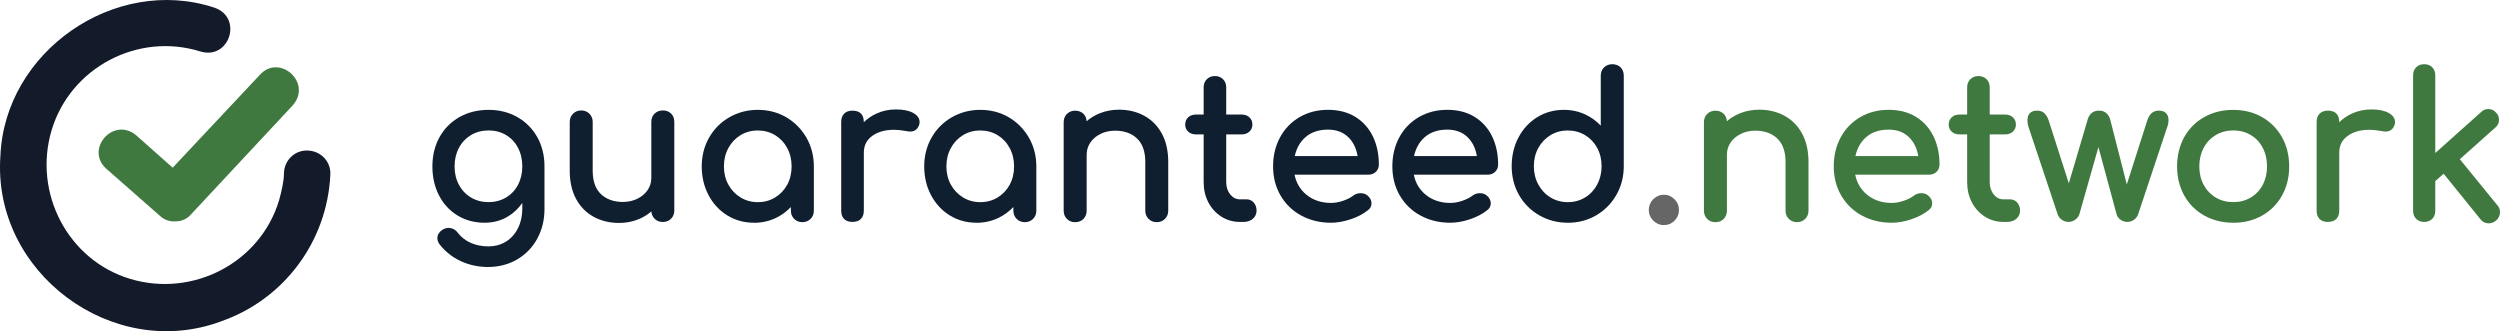
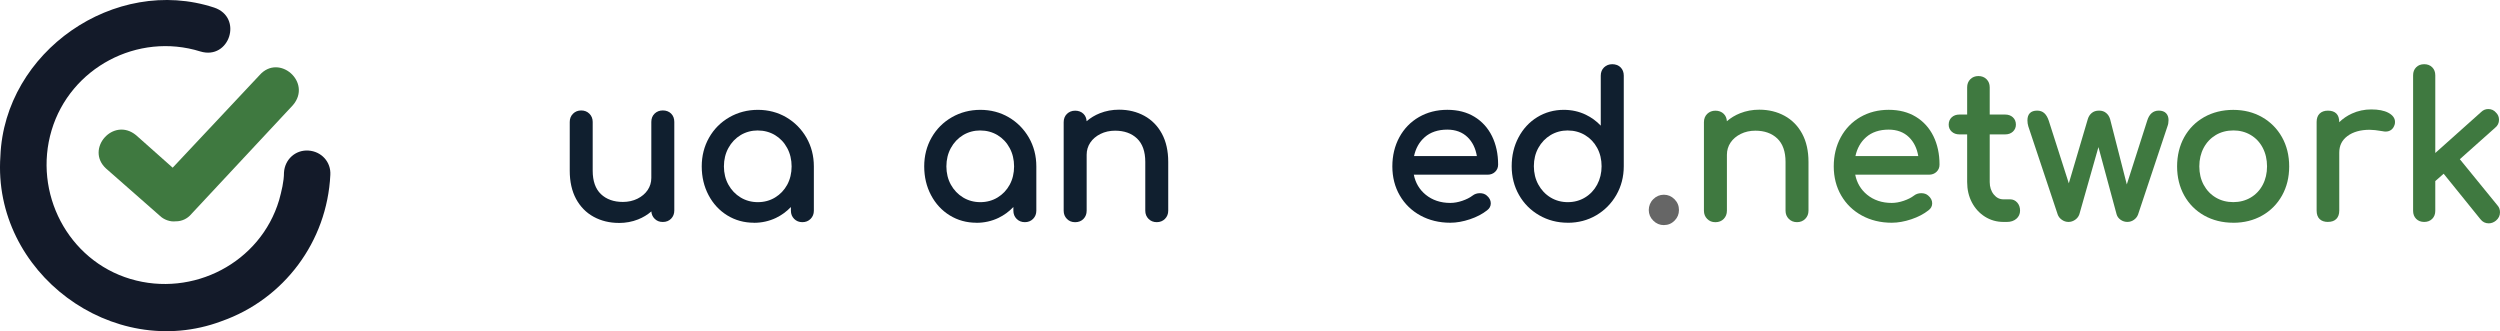
<svg xmlns="http://www.w3.org/2000/svg" id="Layer_2" data-name="Layer 2" viewBox="0 0 779.96 103.33">
  <defs>
    <style>
      .cls-1 {
        fill: #131a29;
      }

      .cls-2 {
        fill: #101f2f;
      }

      .cls-3 {
        fill: #3f7940;
      }

      .cls-4 {
        fill: #666;
      }
    </style>
  </defs>
  <g id="Layer_1-2" data-name="Layer 1">
    <g>
      <g>
        <path class="cls-1" d="M69.08,100.22C35.11,112.9-2.41,85.01,.12,48.76,1.39,16.05,35.87-7.78,66.8,2.36c9.13,3.04,4.82,16.48-4.31,13.69-19.52-6.08-40.56,5.07-46.39,24.59-5.83,19.52,5.07,40.56,24.59,46.39,19.52,5.83,40.56-5.07,46.39-24.59,.76-2.79,1.52-5.83,1.52-8.62,.25-4.06,3.55-7.1,7.61-6.85,4.06,.25,7.1,3.55,6.85,7.61-1.01,20.79-14.45,38.79-33.97,45.63Z" />
        <path class="cls-3" d="M54.88,69.04c-1.77,.25-3.8-.51-5.07-1.77l-16.73-14.7c-6.59-6.08,2.28-16.23,9.38-10.39l11.41,10.14,27.13-28.9c6.08-6.85,16.48,2.28,10.39,9.38l-31.69,33.97c-1.27,1.52-3.04,2.28-4.82,2.28Z" />
      </g>
      <g>
-         <path class="cls-2" d="M152.29,83.3c-3.02,0-5.87-.61-8.47-1.8-2.61-1.2-4.83-2.94-6.6-5.17-.51-.65-.77-1.33-.77-2,0-1.01,.5-1.88,1.48-2.58,.66-.43,1.32-.64,1.98-.64,1.17,0,2.14,.49,2.88,1.47,1.06,1.38,2.43,2.45,4.05,3.18,1.63,.73,3.51,1.11,5.58,1.11,1.93,0,3.72-.47,5.29-1.4,1.57-.93,2.85-2.31,3.8-4.1,.95-1.81,1.44-4,1.44-6.52v-1.54c-1.2,1.73-2.68,3.14-4.43,4.2-2.16,1.32-4.63,1.98-7.34,1.98-3.12,0-5.96-.76-8.43-2.26-2.47-1.5-4.42-3.61-5.79-6.27-1.37-2.65-2.06-5.69-2.06-9.05s.75-6.47,2.22-9.12c1.48-2.66,3.57-4.77,6.23-6.27,2.66-1.49,5.71-2.25,9.07-2.25s6.34,.76,8.97,2.25c2.64,1.5,4.74,3.61,6.23,6.26,1.49,2.65,2.25,5.72,2.25,9.13v13.37c0,3.32-.75,6.38-2.22,9.12-1.48,2.74-3.58,4.93-6.26,6.51-2.68,1.58-5.74,2.38-9.1,2.38Zm.12-42.6c-2.02,0-3.85,.48-5.45,1.43-1.59,.95-2.86,2.28-3.77,3.98-.91,1.7-1.37,3.66-1.37,5.8s.46,4.09,1.37,5.77c.91,1.68,2.18,3.01,3.77,3.95,1.6,.95,3.43,1.43,5.45,1.43s3.85-.48,5.45-1.43c1.6-.95,2.85-2.27,3.74-3.95,.89-1.68,1.35-3.63,1.35-5.77s-.45-4.1-1.35-5.81c-.89-1.7-2.14-3.03-3.74-3.98-1.6-.95-3.43-1.43-5.45-1.43Z" />
        <path class="cls-2" d="M193.1,69.55c-2.91,0-5.56-.64-7.88-1.91-2.34-1.27-4.18-3.16-5.5-5.59-1.31-2.43-1.97-5.38-1.97-8.78v-15.23c0-1.02,.34-1.89,1.02-2.56,.68-.68,1.54-1.02,2.56-1.02s1.88,.34,2.56,1.02,1.02,1.54,1.02,2.56v15.23c0,3.21,.86,5.65,2.56,7.28,1.71,1.63,4.01,2.45,6.86,2.45,1.66,0,3.19-.34,4.55-1.01,1.35-.67,2.42-1.58,3.18-2.7,.75-1.12,1.14-2.39,1.14-3.79v-17.46c0-1.07,.35-1.94,1.03-2.6,.68-.65,1.54-.99,2.56-.99s1.93,.33,2.59,.99c.66,.66,.99,1.53,.99,2.6v27.62c0,1.02-.33,1.88-.99,2.56-.66,.68-1.53,1.03-2.6,1.03s-1.89-.34-2.56-1.02c-.61-.61-.95-1.37-1.01-2.27-1.2,1.04-2.58,1.87-4.13,2.49-1.86,.74-3.87,1.11-5.98,1.11Z" />
        <path class="cls-2" d="M235.2,69.49c-3.04,0-5.83-.77-8.3-2.29-2.47-1.52-4.44-3.65-5.85-6.33-1.41-2.67-2.12-5.68-2.12-8.96s.77-6.3,2.29-8.97c1.52-2.68,3.64-4.81,6.32-6.35,2.67-1.54,5.67-2.32,8.91-2.32s6.22,.78,8.85,2.32c2.63,1.54,4.75,3.68,6.29,6.35,1.54,2.68,2.32,5.7,2.32,8.98v13.81c0,1.02-.34,1.88-1.02,2.56-.68,.68-1.54,1.02-2.56,1.02s-1.89-.34-2.56-1.02c-.68-.68-1.02-1.54-1.02-2.56v-1.15c-1.33,1.41-2.89,2.55-4.65,3.4-2.12,1.01-4.43,1.53-6.87,1.53Zm1.24-28.79c-1.97,0-3.78,.49-5.38,1.45-1.6,.97-2.88,2.32-3.81,4.02-.93,1.7-1.4,3.63-1.4,5.74s.47,4.02,1.4,5.71c.93,1.68,2.21,3.02,3.81,3.99,1.6,.97,3.41,1.46,5.38,1.46s3.79-.49,5.38-1.46c1.6-.97,2.87-2.31,3.78-3.98,.91-1.68,1.37-3.61,1.37-5.71s-.46-4.04-1.38-5.74c-.91-1.7-2.18-3.05-3.78-4.02-1.6-.96-3.41-1.45-5.38-1.45Z" />
-         <path class="cls-2" d="M265.97,69.24c-1.1,0-1.97-.3-2.59-.89-.62-.6-.94-1.48-.94-2.63v-27.68c0-1.1,.31-1.98,.93-2.59,.62-.62,1.49-.93,2.59-.93,2.31,0,3.53,1.22,3.53,3.52v.09c1.13-1.11,2.46-2.02,3.98-2.71,1.86-.85,3.88-1.28,6-1.28,2.25,0,4.04,.35,5.34,1.04,1.38,.74,2.08,1.7,2.08,2.85,0,.34-.03,.58-.08,.75-.42,1.48-1.41,2.27-2.88,2.27-.23,0-.56-.04-1.01-.13-1.62-.28-2.95-.43-3.94-.43-2.86,0-5.19,.66-6.93,1.96-1.72,1.29-2.55,2.98-2.55,5.17v18.08c0,1.1-.3,1.97-.9,2.59-.6,.62-1.48,.94-2.63,.94Z" />
        <path class="cls-2" d="M304.61,69.49c-3.04,0-5.83-.77-8.3-2.29-2.47-1.52-4.44-3.65-5.85-6.33-1.41-2.67-2.12-5.68-2.12-8.96s.77-6.3,2.29-8.97c1.52-2.68,3.64-4.81,6.32-6.35,2.67-1.54,5.67-2.32,8.91-2.32s6.22,.78,8.85,2.32c2.63,1.54,4.75,3.68,6.29,6.35,1.54,2.68,2.32,5.7,2.32,8.98v13.81c0,1.02-.34,1.88-1.02,2.56-.68,.68-1.54,1.02-2.56,1.02s-1.89-.34-2.56-1.02c-.68-.68-1.02-1.54-1.02-2.56v-1.15c-1.33,1.41-2.89,2.55-4.65,3.4-2.12,1.01-4.43,1.53-6.87,1.53Zm1.24-28.79c-1.97,0-3.78,.49-5.38,1.45-1.6,.97-2.88,2.32-3.81,4.02-.93,1.7-1.4,3.63-1.4,5.74s.47,4.02,1.4,5.71c.93,1.68,2.21,3.02,3.81,3.99,1.6,.97,3.41,1.46,5.38,1.46s3.79-.49,5.38-1.46c1.6-.97,2.87-2.31,3.78-3.98,.91-1.68,1.37-3.61,1.37-5.71s-.46-4.04-1.38-5.74c-.91-1.7-2.18-3.05-3.78-4.02-1.6-.96-3.41-1.45-5.38-1.45Z" />
        <path class="cls-2" d="M360.89,69.31c-1.02,0-1.89-.34-2.56-1.02-.68-.68-1.02-1.54-1.02-2.56v-15.23c0-3.21-.86-5.65-2.56-7.28-1.71-1.63-4.01-2.45-6.86-2.45-1.66,0-3.19,.34-4.55,1.01-1.35,.67-2.42,1.57-3.18,2.7-.75,1.12-1.14,2.39-1.14,3.79v17.46c0,1.02-.33,1.88-.99,2.56-.66,.68-1.53,1.03-2.6,1.03s-1.89-.34-2.56-1.02c-.68-.68-1.02-1.54-1.02-2.56v-27.62c0-1.06,.35-1.94,1.03-2.6,.68-.65,1.54-.99,2.56-.99s1.93,.33,2.59,.99c.6,.6,.93,1.37,.98,2.3,1.2-1.04,2.59-1.88,4.13-2.49,1.86-.74,3.87-1.11,5.98-1.11,2.91,0,5.56,.64,7.88,1.91,2.33,1.27,4.18,3.15,5.5,5.59,1.31,2.43,1.97,5.38,1.97,8.78v15.23c0,1.02-.34,1.88-1.02,2.56-.68,.68-1.54,1.02-2.56,1.02Z" />
-         <path class="cls-2" d="M386.84,69.24c-2.1,0-4.04-.55-5.77-1.64-1.73-1.09-3.1-2.59-4.08-4.47-.98-1.87-1.47-4-1.47-6.33v-14.87h-2.42c-.97,0-1.78-.29-2.4-.86-.63-.58-.94-1.31-.94-2.17,0-.95,.32-1.72,.94-2.3,.62-.57,1.42-.86,2.4-.86h2.42v-8.49c0-1.02,.33-1.87,.99-2.53,.66-.66,1.51-.99,2.53-.99s1.87,.33,2.53,.99c.66,.66,.99,1.51,.99,2.53v8.49h4.83c.97,0,1.78,.29,2.4,.86,.63,.58,.94,1.35,.94,2.3,0,.86-.32,1.59-.94,2.17-.62,.57-1.42,.86-2.4,.86h-4.83v14.87c0,1.54,.43,2.85,1.27,3.88,.83,1.02,1.82,1.51,3.01,1.51h2.1c.87,0,1.61,.34,2.21,1.01,.58,.66,.88,1.5,.88,2.51s-.39,1.9-1.17,2.56c-.76,.64-1.73,.97-2.91,.97h-1.12Z" />
-         <path class="cls-2" d="M415.26,69.49c-3.44,0-6.58-.76-9.31-2.25-2.74-1.49-4.91-3.6-6.45-6.26-1.54-2.65-2.32-5.71-2.32-9.07s.74-6.42,2.19-9.09c1.45-2.68,3.51-4.8,6.11-6.3,2.6-1.5,5.57-2.26,8.85-2.26s6.09,.73,8.46,2.17c2.37,1.44,4.22,3.48,5.49,6.06,1.26,2.57,1.9,5.55,1.9,8.86,0,.9-.31,1.66-.94,2.26-.62,.59-1.4,.89-2.34,.89h-23.02c.5,2.54,1.74,4.64,3.69,6.24,2.08,1.7,4.66,2.57,7.69,2.57,1.19,0,2.44-.22,3.73-.66,1.29-.44,2.37-.98,3.19-1.61,.65-.51,1.42-.77,2.3-.77s1.61,.25,2.15,.73c.83,.69,1.26,1.51,1.26,2.42s-.39,1.62-1.16,2.2c-1.43,1.13-3.23,2.08-5.35,2.79-2.12,.71-4.17,1.08-6.11,1.08Zm8.29-20.8c-.41-2.43-1.38-4.41-2.9-5.89-1.6-1.56-3.73-2.36-6.33-2.36-2.89,0-5.27,.8-7.05,2.37-1.68,1.48-2.8,3.45-3.32,5.88h19.6Z" />
        <path class="cls-2" d="M452.47,69.49c-3.44,0-6.58-.76-9.31-2.25-2.74-1.49-4.91-3.6-6.45-6.26-1.54-2.65-2.32-5.71-2.32-9.07s.74-6.42,2.19-9.09c1.45-2.68,3.51-4.8,6.11-6.3,2.6-1.5,5.57-2.26,8.85-2.26s6.09,.73,8.46,2.17c2.37,1.44,4.22,3.48,5.49,6.06,1.26,2.57,1.9,5.55,1.9,8.86,0,.9-.31,1.66-.94,2.26-.62,.59-1.4,.89-2.34,.89h-23.02c.5,2.54,1.74,4.64,3.69,6.24,2.08,1.7,4.66,2.57,7.69,2.57,1.19,0,2.44-.22,3.73-.66,1.29-.44,2.37-.98,3.19-1.61,.65-.51,1.42-.77,2.3-.77s1.61,.25,2.15,.73c.83,.69,1.26,1.51,1.26,2.42s-.39,1.62-1.16,2.2c-1.43,1.13-3.23,2.08-5.35,2.79-2.12,.71-4.17,1.08-6.11,1.08Zm8.29-20.8c-.41-2.43-1.38-4.41-2.9-5.89-1.6-1.56-3.73-2.36-6.33-2.36-2.89,0-5.27,.8-7.05,2.37-1.68,1.48-2.8,3.45-3.32,5.88h19.6Z" />
        <path class="cls-2" d="M489.13,69.49c-3.24,0-6.24-.78-8.91-2.32-2.67-1.54-4.8-3.67-6.32-6.35-1.52-2.67-2.28-5.69-2.28-8.97s.71-6.29,2.12-8.96c1.41-2.68,3.38-4.81,5.85-6.33,2.47-1.52,5.27-2.29,8.3-2.29,2.45,0,4.76,.51,6.87,1.53,1.76,.85,3.32,1.99,4.65,3.4v-15.58c0-1.07,.35-1.94,1.03-2.6,.68-.65,1.54-.99,2.56-.99s1.94,.33,2.6,.99c.66,.66,.99,1.53,.99,2.59v28.24c0,3.28-.78,6.3-2.32,8.98-1.54,2.68-3.66,4.81-6.29,6.35-2.63,1.54-5.61,2.32-8.85,2.32Zm0-28.79c-1.97,0-3.78,.49-5.38,1.45-1.6,.97-2.88,2.31-3.81,3.99-.93,1.68-1.4,3.6-1.4,5.71s.47,4.04,1.4,5.74c.93,1.7,2.21,3.05,3.81,4.02,1.6,.97,3.41,1.46,5.38,1.46s3.79-.49,5.38-1.46c1.6-.97,2.87-2.32,3.78-4.01,.91-1.7,1.38-3.64,1.38-5.74s-.46-4.03-1.37-5.71c-.91-1.68-2.18-3.02-3.78-3.99-1.6-.96-3.41-1.45-5.38-1.45Z" />
        <path class="cls-4" d="M519.1,70.23c-1.27,0-2.38-.47-3.31-1.4-.93-.92-1.4-2.04-1.4-3.31s.47-2.44,1.4-3.37c.92-.93,2.04-1.4,3.31-1.4s2.38,.47,3.31,1.4c.93,.93,1.4,2.06,1.4,3.37s-.46,2.38-1.36,3.3c-.91,.93-2.03,1.4-3.34,1.4Z" />
        <g>
          <path class="cls-3" d="M560.64,69.31c-1.02,0-1.89-.34-2.56-1.02-.68-.68-1.02-1.54-1.02-2.56v-15.23c0-3.21-.86-5.65-2.56-7.28-1.71-1.63-4.01-2.45-6.86-2.45-1.66,0-3.19,.34-4.55,1.01-1.35,.67-2.42,1.57-3.18,2.7-.75,1.12-1.14,2.39-1.14,3.79v17.46c0,1.02-.33,1.88-.99,2.56-.66,.68-1.53,1.03-2.6,1.03s-1.89-.34-2.56-1.02c-.68-.68-1.02-1.54-1.02-2.56v-27.62c0-1.06,.35-1.94,1.03-2.6,.68-.65,1.54-.99,2.56-.99s1.93,.33,2.59,.99c.6,.6,.93,1.37,.98,2.3,1.2-1.04,2.59-1.88,4.13-2.49,1.86-.74,3.87-1.11,5.98-1.11,2.91,0,5.56,.64,7.88,1.91,2.33,1.27,4.18,3.15,5.5,5.59,1.31,2.43,1.97,5.38,1.97,8.78v15.23c0,1.02-.34,1.88-1.02,2.56-.68,.68-1.54,1.02-2.56,1.02Z" />
          <path class="cls-3" d="M590.18,69.49c-3.44,0-6.58-.76-9.31-2.25-2.74-1.49-4.91-3.6-6.45-6.26-1.54-2.65-2.32-5.71-2.32-9.07s.74-6.42,2.19-9.09c1.45-2.68,3.51-4.8,6.11-6.3,2.6-1.5,5.57-2.26,8.85-2.26s6.09,.73,8.46,2.17c2.37,1.44,4.22,3.48,5.49,6.06,1.26,2.57,1.9,5.55,1.9,8.86,0,.9-.31,1.66-.94,2.26-.62,.59-1.4,.89-2.34,.89h-23.02c.5,2.54,1.74,4.64,3.69,6.24,2.08,1.7,4.66,2.57,7.69,2.57,1.19,0,2.44-.22,3.73-.66,1.29-.44,2.37-.98,3.19-1.61,.65-.51,1.42-.77,2.3-.77s1.61,.25,2.15,.73c.83,.69,1.26,1.51,1.26,2.42s-.39,1.62-1.16,2.2c-1.43,1.13-3.23,2.08-5.35,2.79-2.12,.71-4.17,1.08-6.11,1.08Zm8.29-20.8c-.41-2.43-1.38-4.41-2.9-5.89-1.6-1.56-3.73-2.36-6.33-2.36-2.89,0-5.27,.8-7.05,2.37-1.68,1.48-2.8,3.45-3.32,5.88h19.6Z" />
          <path class="cls-3" d="M625.04,69.24c-2.1,0-4.04-.55-5.77-1.64-1.73-1.09-3.1-2.59-4.08-4.47-.98-1.87-1.47-4-1.47-6.33v-14.87h-2.42c-.97,0-1.78-.29-2.4-.86-.63-.58-.94-1.31-.94-2.17,0-.95,.32-1.72,.94-2.3,.62-.57,1.42-.86,2.4-.86h2.42v-8.49c0-1.02,.33-1.87,.99-2.53,.66-.66,1.51-.99,2.53-.99s1.87,.33,2.53,.99c.66,.66,.99,1.51,.99,2.53v8.49h4.83c.97,0,1.78,.29,2.4,.86,.63,.58,.94,1.35,.94,2.3,0,.86-.32,1.59-.94,2.17-.62,.57-1.42,.86-2.4,.86h-4.83v14.87c0,1.54,.43,2.85,1.27,3.88,.83,1.02,1.82,1.51,3.01,1.51h2.1c.87,0,1.61,.34,2.21,1.01,.58,.66,.88,1.5,.88,2.51s-.39,1.9-1.17,2.56c-.76,.64-1.73,.97-2.91,.97h-1.12Z" />
          <path class="cls-3" d="M663.74,69.24c-.79,0-1.51-.22-2.14-.67-.64-.45-1.06-1.02-1.25-1.69l-5.67-20.99-5.96,20.99c-.25,.69-.68,1.25-1.31,1.69-.63,.44-1.32,.67-2.07,.67s-1.45-.22-2.07-.67c-.63-.44-1.07-1-1.3-1.66l-9.17-27.5c-.18-.58-.27-1.21-.27-1.87,0-1.98,1.05-3.03,3.03-3.03,.89,0,1.64,.26,2.23,.79,.57,.51,1.04,1.3,1.39,2.35l6.26,19.55,5.92-20.03c.23-.78,.64-1.43,1.22-1.91,.59-.5,1.36-.75,2.29-.75s1.63,.25,2.23,.75c.58,.48,.99,1.13,1.22,1.91l5.21,20.37,6.36-19.88c.63-2.09,1.86-3.15,3.63-3.15,.98,0,1.74,.27,2.26,.81,.51,.53,.77,1.26,.77,2.15,0,.71-.11,1.37-.34,1.95l-9.16,27.48c-.24,.66-.66,1.22-1.27,1.66-.61,.45-1.3,.67-2.05,.67Z" />
          <path class="cls-3" d="M696.74,69.49c-3.36,0-6.41-.76-9.07-2.25-2.66-1.5-4.75-3.6-6.23-6.26-1.47-2.65-2.22-5.7-2.22-9.06s.75-6.47,2.22-9.12c1.48-2.66,3.57-4.77,6.23-6.27,2.66-1.49,5.71-2.25,9.07-2.25s6.34,.76,8.97,2.25c2.64,1.5,4.74,3.61,6.23,6.26,1.49,2.65,2.25,5.72,2.25,9.13s-.75,6.41-2.22,9.06c-1.48,2.66-3.57,4.77-6.2,6.26-2.63,1.5-5.67,2.26-9.03,2.26Zm0-28.79c-2.02,0-3.85,.48-5.45,1.43-1.59,.95-2.86,2.28-3.77,3.98-.91,1.7-1.37,3.66-1.37,5.8s.46,4.09,1.37,5.77c.91,1.68,2.18,3.01,3.77,3.95,1.6,.95,3.43,1.43,5.45,1.43s3.85-.48,5.45-1.43c1.6-.95,2.85-2.27,3.74-3.95,.89-1.68,1.35-3.63,1.35-5.77s-.45-4.1-1.35-5.81c-.89-1.7-2.14-3.03-3.74-3.98-1.6-.95-3.43-1.43-5.45-1.43Z" />
          <path class="cls-3" d="M726.28,69.24c-1.1,0-1.97-.3-2.59-.89-.62-.6-.94-1.48-.94-2.63v-27.68c0-1.1,.31-1.98,.93-2.59s1.49-.93,2.59-.93c2.31,0,3.53,1.22,3.53,3.52v.09c1.13-1.11,2.46-2.02,3.98-2.71,1.86-.85,3.88-1.28,6-1.28,2.25,0,4.04,.35,5.34,1.04,1.38,.74,2.08,1.7,2.08,2.85,0,.34-.03,.58-.08,.75-.42,1.48-1.42,2.27-2.88,2.27-.23,0-.56-.04-1.01-.13-1.62-.28-2.95-.43-3.94-.43-2.86,0-5.19,.66-6.93,1.96-1.72,1.29-2.55,2.98-2.55,5.17v18.08c0,1.1-.3,1.97-.9,2.59-.6,.62-1.48,.94-2.63,.94Z" />
          <path class="cls-3" d="M776.43,69.68c-1.05,0-1.91-.43-2.57-1.28l-11.48-14.2-2.61,2.3v9.28c0,1.02-.32,1.86-.96,2.5-.64,.64-1.48,.96-2.5,.96s-1.86-.32-2.5-.96c-.64-.64-.96-1.48-.96-2.5V23.49c0-1.02,.32-1.87,.96-2.5,.63-.64,1.47-.96,2.5-.96s1.86,.32,2.5,.96c.64,.64,.96,1.48,.96,2.5v24.24l14.33-12.8c.6-.6,1.35-.91,2.21-.91,1,0,1.82,.39,2.44,1.15,.59,.58,.9,1.33,.9,2.19,0,1-.39,1.82-1.15,2.44l-11.07,9.87,11.75,14.42c.51,.56,.78,1.28,.78,2.13,0,1.04-.43,1.92-1.27,2.62-.7,.56-1.45,.84-2.25,.84Z" />
        </g>
      </g>
    </g>
  </g>
</svg>